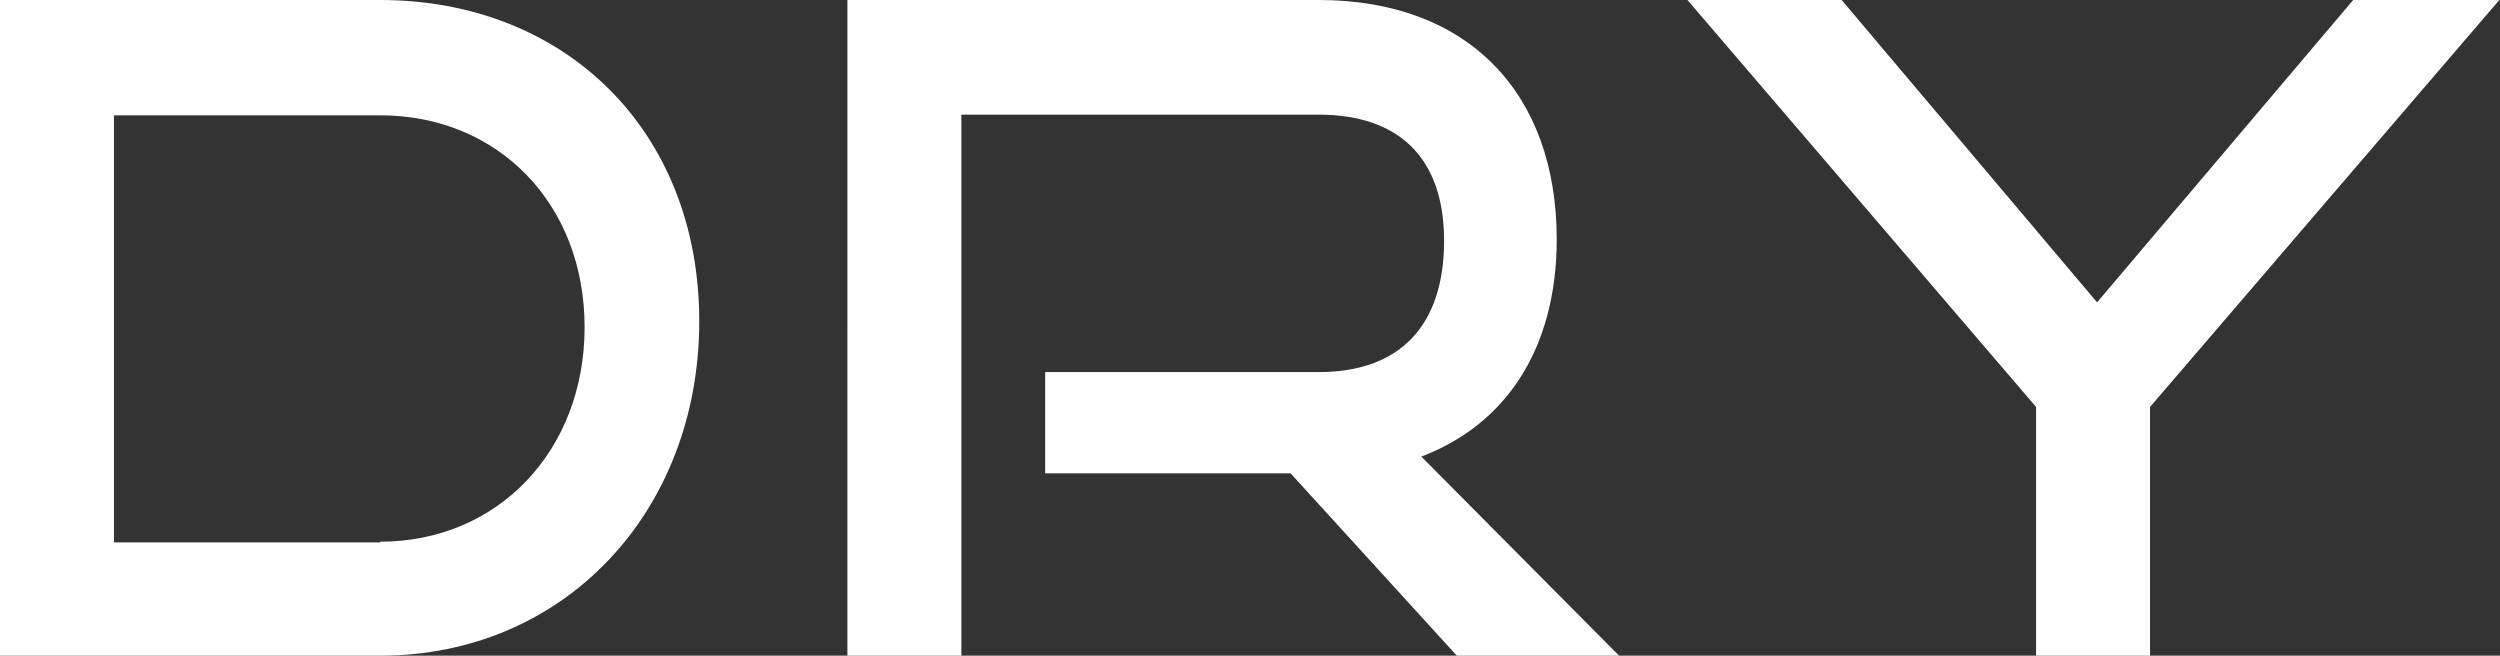
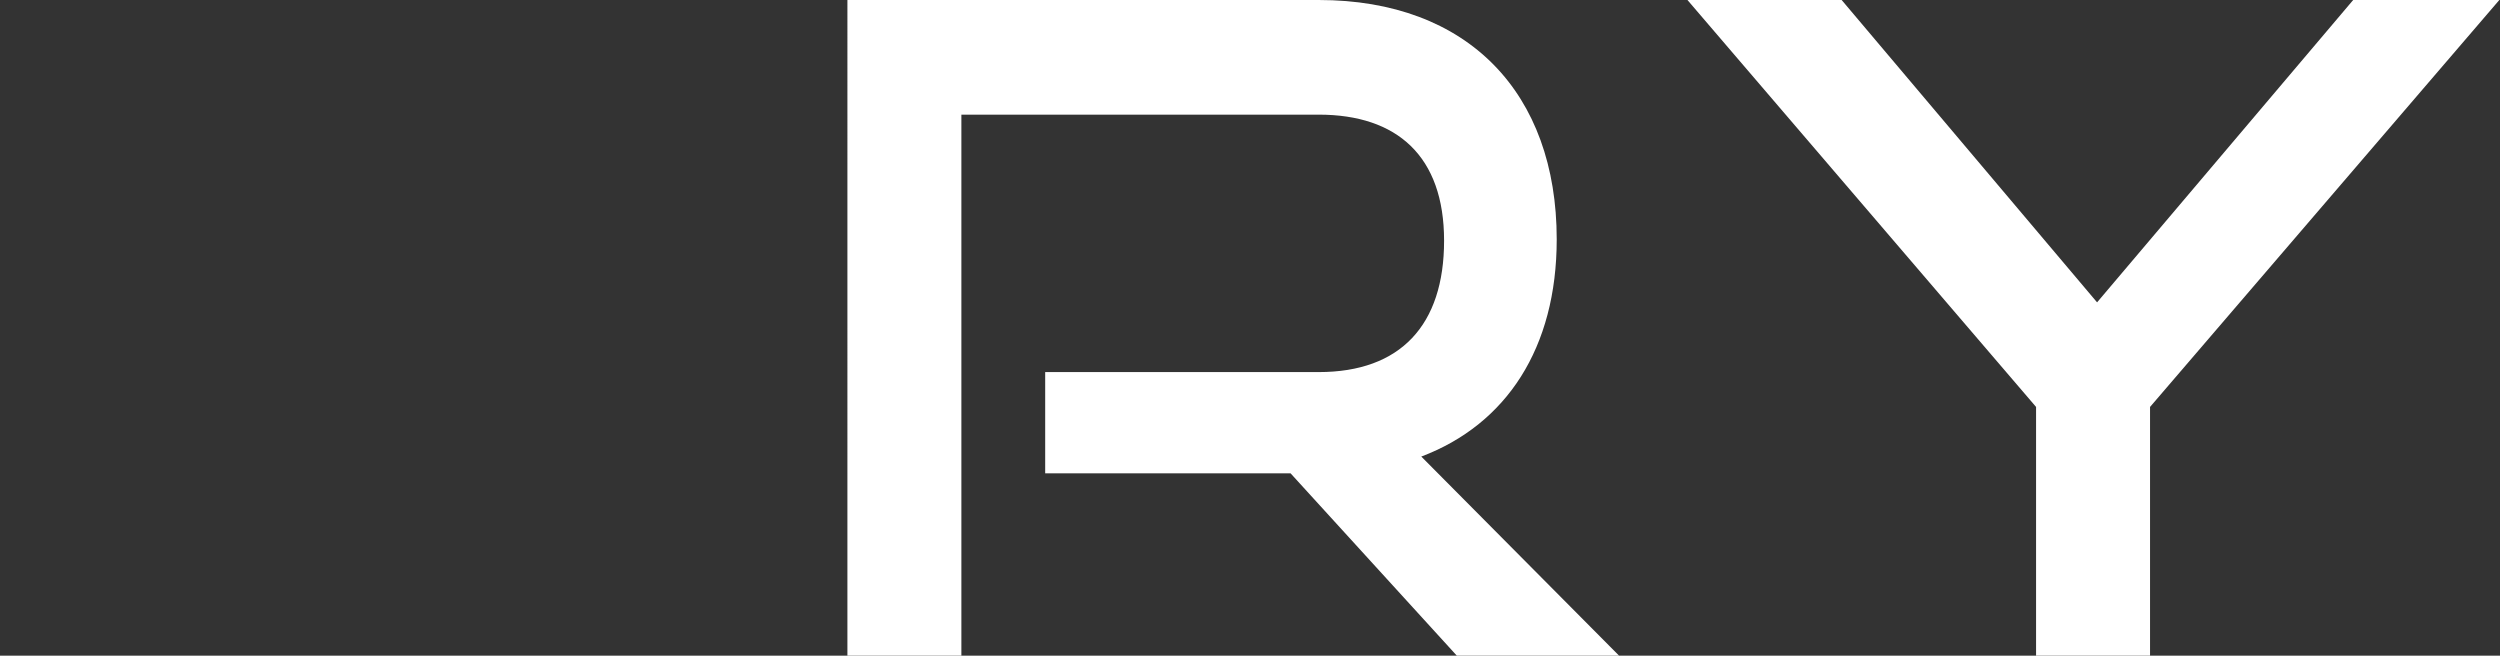
<svg xmlns="http://www.w3.org/2000/svg" id="_レイヤー_1" data-name="レイヤー_1" viewBox="0 0 37.29 9.78">
  <rect x="0" y="0" width="37.29" height="9.78" fill="#333333" stroke="none" />
  <defs>
    <style>
      .cls-1 {
        fill: #fff;
      }
    </style>
  </defs>
-   <path class="cls-1" d="M0,9.78V0h5.67c2.76,0,4.76,1.95,4.76,4.79s-2.01,4.99-4.76,4.99H0ZM5.67,8.08c1.76,0,3.05-1.36,3.05-3.2s-1.29-3.16-3.05-3.16H1.7v6.37h3.97Z" />
  <path class="cls-1" d="M21.73,9.78l-2.48-2.72h-3.66v-1.51h4.08c1.22,0,1.87-.7,1.87-1.96s-.7-1.88-1.87-1.88h-5.33v8.08h-1.7V0h7.03c2.23,0,3.55,1.39,3.55,3.57,0,1.62-.75,2.76-2.02,3.24l2.95,2.97h-2.42Z" />
  <path class="cls-1" d="M30.37,9.78v-3.71L25.17,0h2.3l3.81,4.51,3.82-4.51h2.18l-5.21,6.07v3.71h-1.71Z" />
</svg>